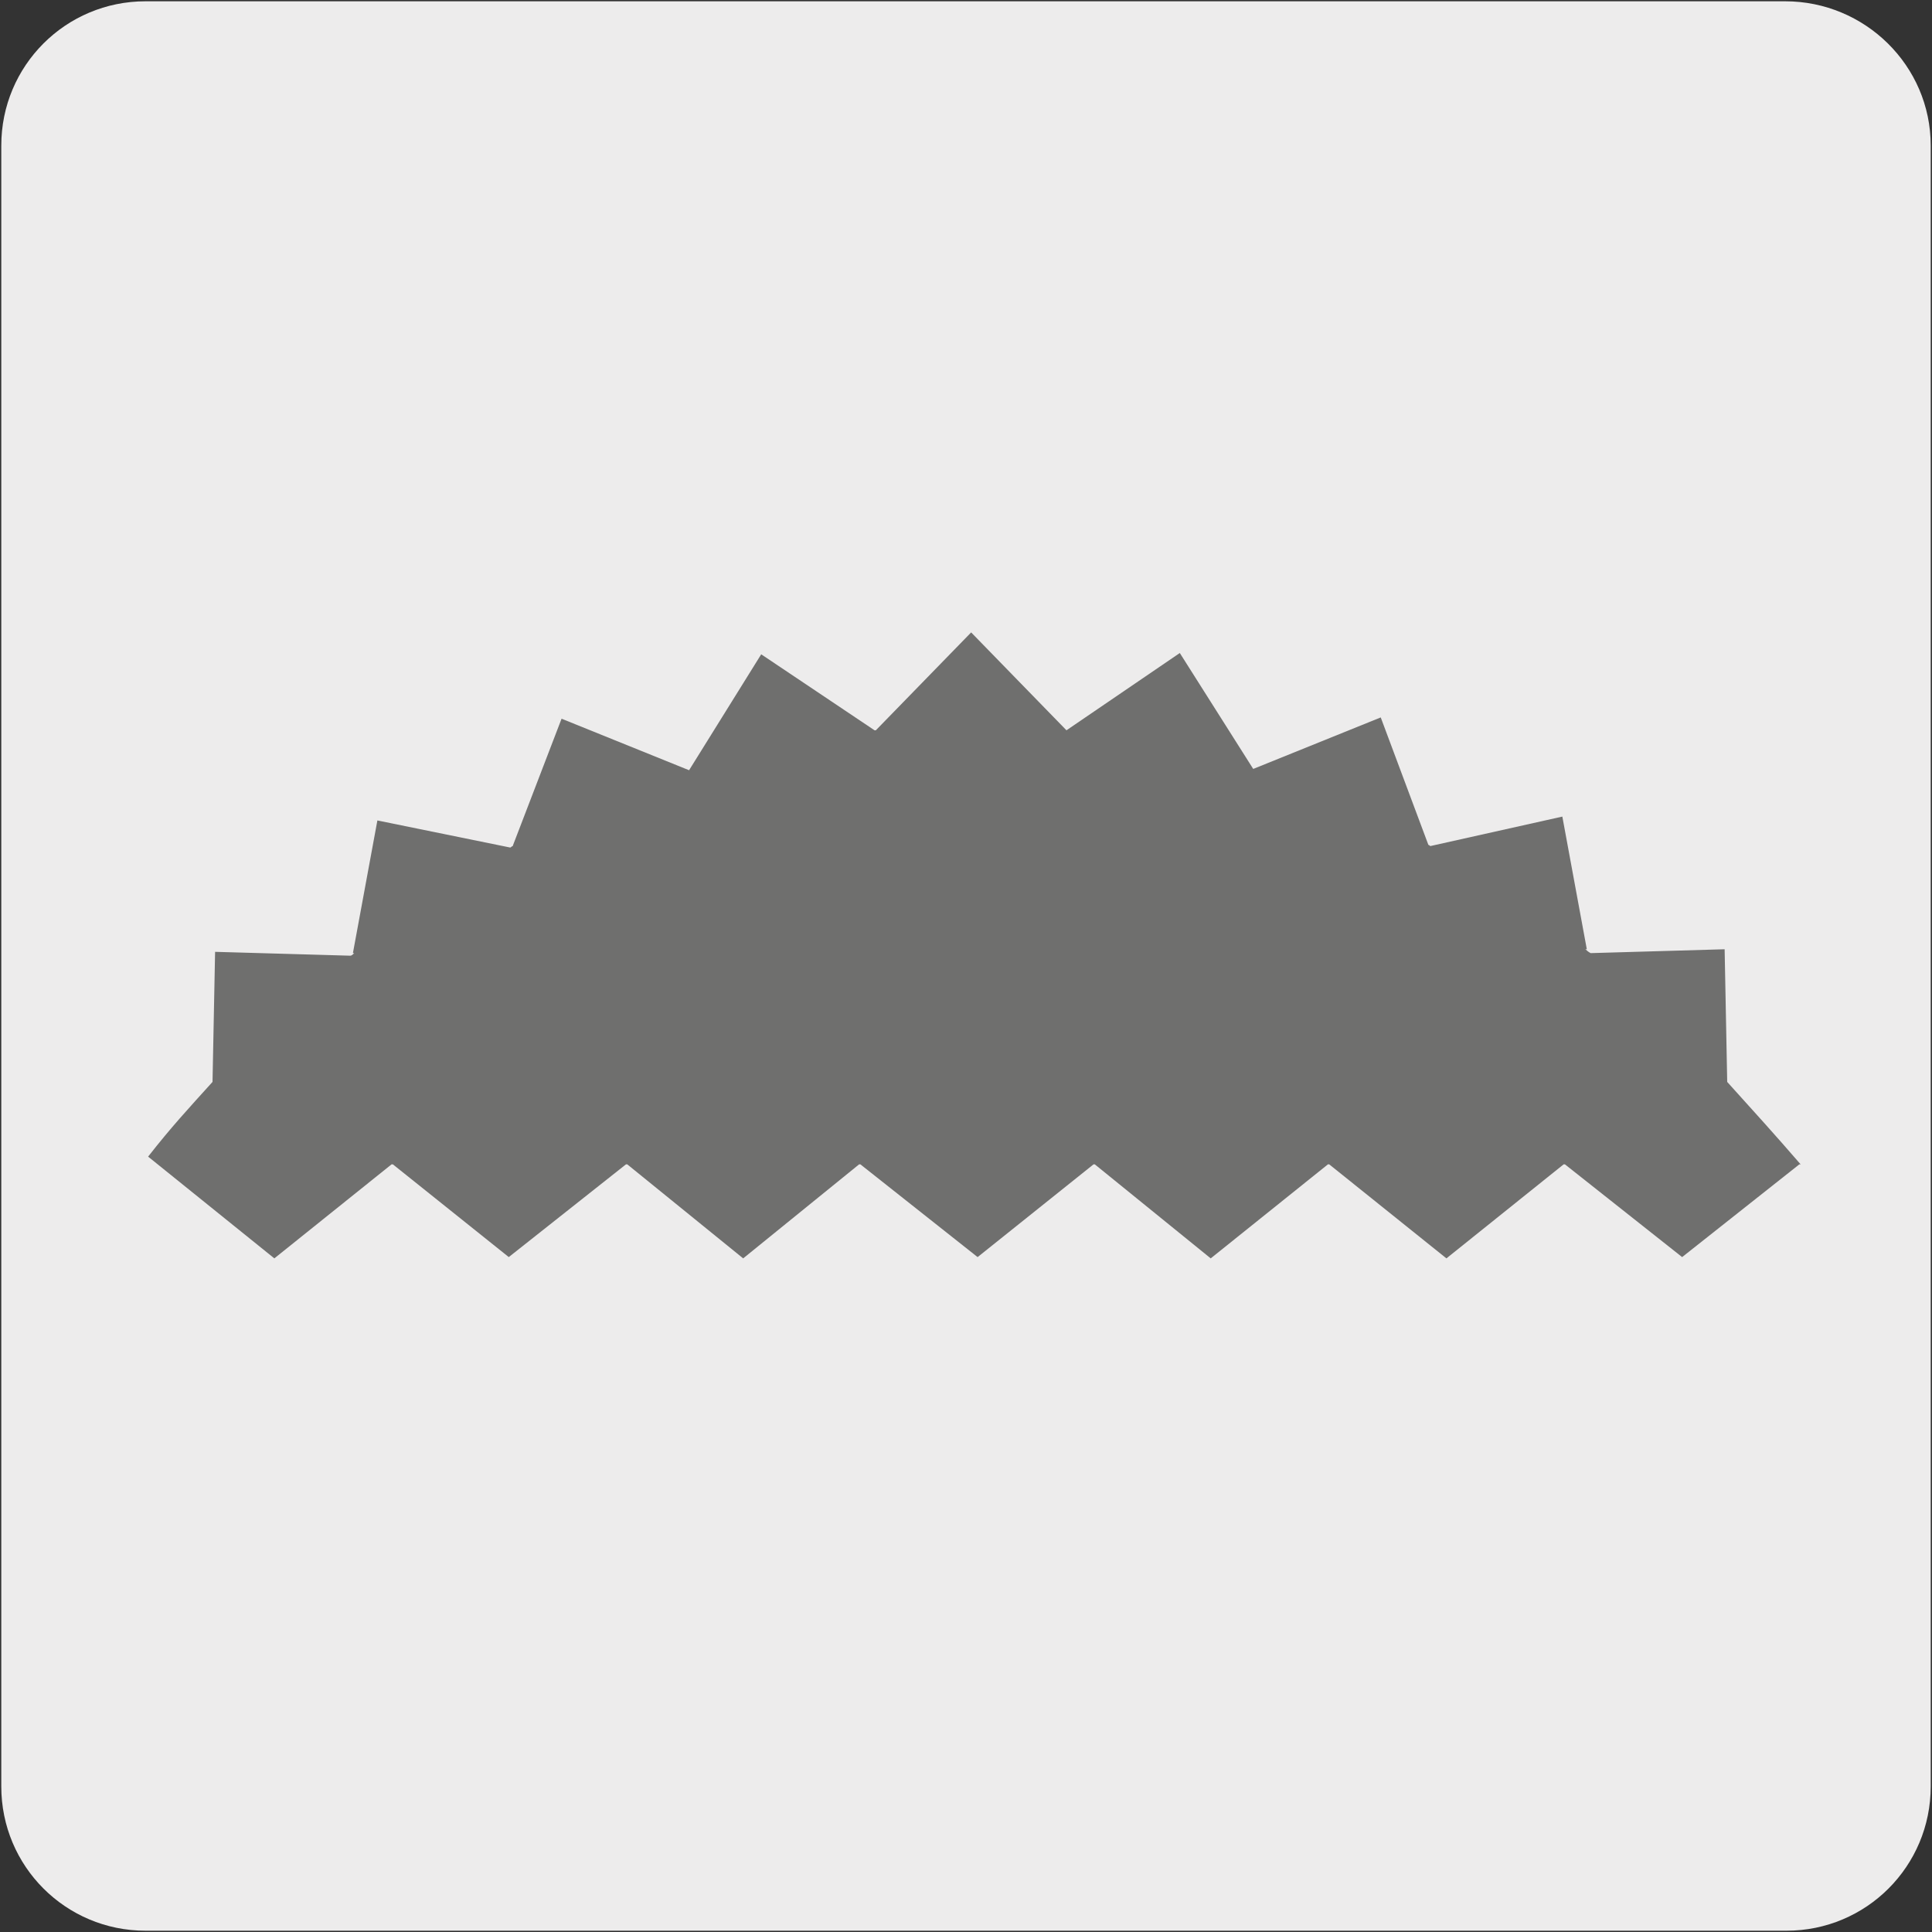
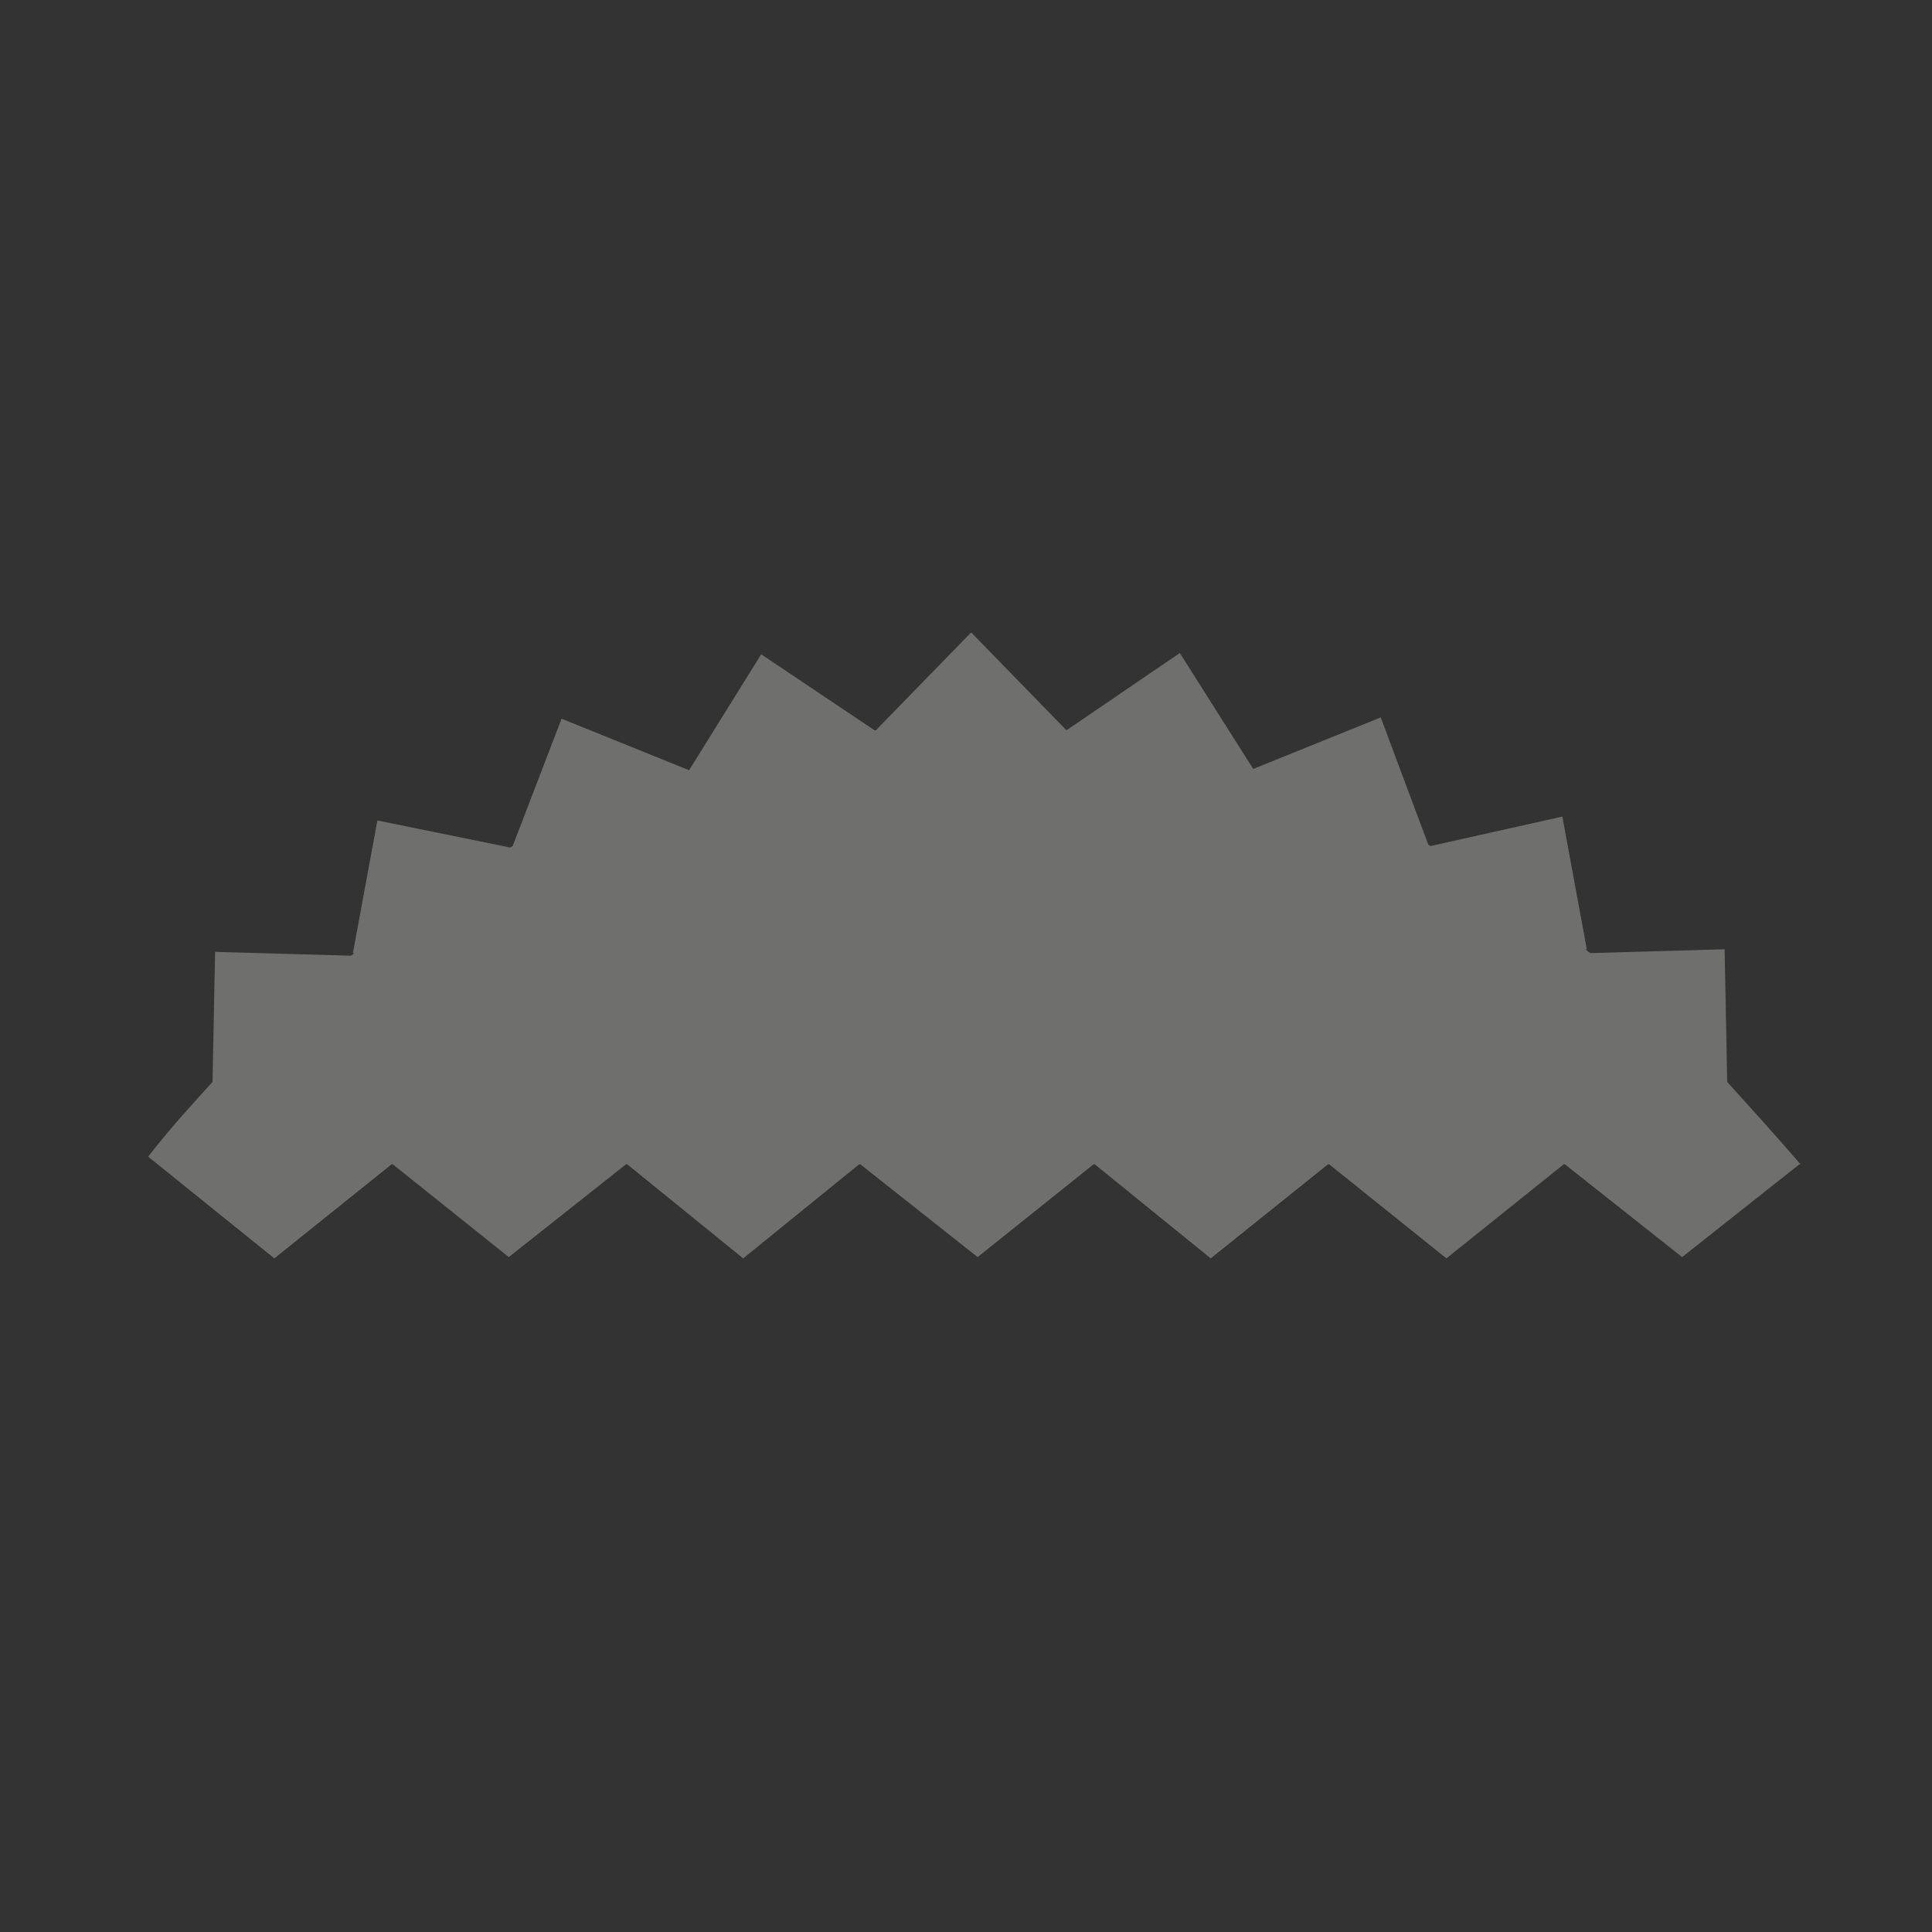
<svg xmlns="http://www.w3.org/2000/svg" xmlns:xlink="http://www.w3.org/1999/xlink" version="1.1" id="Capa_1" x="0px" y="0px" viewBox="0 0 150 150" style="enable-background:new 0 0 150 150;" xml:space="preserve">
  <rect x="0" y="0" width="150" height="150" fill="#333333" stroke="none" />
  <style type="text/css">
	.st0{fill:#EDECEC;}
	.st1{clip-path:url(#SVGID_00000097502665127557921770000012305104162063184819_);}
	.st2{clip-path:url(#SVGID_00000175283638377199453270000002450348024296807558_);fill:#1D1D1B;}
	.st3{clip-path:url(#SVGID_00000175283638377199453270000002450348024296807558_);fill:#6F6F6E;}
	.st4{clip-path:url(#SVGID_00000175283638377199453270000002450348024296807558_);fill:#B1B1B1;}
	
		.st5{clip-path:url(#SVGID_00000175283638377199453270000002450348024296807558_);fill:none;stroke:#9C9B9B;stroke-width:0.25;stroke-miterlimit:10;}
	.st6{clip-path:url(#SVGID_00000175283638377199453270000002450348024296807558_);fill:#ECECEC;}
	
		.st7{clip-path:url(#SVGID_00000175283638377199453270000002450348024296807558_);fill:none;stroke:#1D1D1B;stroke-width:0.25;stroke-miterlimit:10;}
	
		.st8{clip-path:url(#SVGID_00000175283638377199453270000002450348024296807558_);fill:none;stroke:#1D1D1B;stroke-width:0.233;stroke-miterlimit:3.864;}
</style>
  <g id="Capa_2_00000004528835754787285420000014757741089326932646_">
-     <path class="st0" d="M11.3,0.1h127.3c6.2,0,11.3,5,11.3,11.2c0,0,0,0,0,0v127.4c0,6.2-5,11.2-11.2,11.2H11.3   c-6.2,0-11.2-5-11.2-11.2l0,0V11.3C0.1,5.1,5.1,0.1,11.3,0.1z" />
-   </g>
+     </g>
  <g>
    <defs>
      <rect id="SVGID_1_" x="-22.8" y="-45.2" width="249.2" height="249.2" />
    </defs>
    <clipPath id="SVGID_00000115503130049916105830000009439185952004211352_">
      <use xlink:href="#SVGID_1_" style="overflow:visible;" />
    </clipPath>
    <g style="clip-path:url(#SVGID_00000115503130049916105830000009439185952004211352_);">
      <defs>
        <rect id="SVGID_00000060020132500775825870000011779076197870510721_" x="-2819.2" y="-1159.2" width="3139.7" height="1370.4" />
      </defs>
      <clipPath id="SVGID_00000097477850026551454770000014703164601346211713_">
        <use xlink:href="#SVGID_00000060020132500775825870000011779076197870510721_" style="overflow:visible;" />
      </clipPath>
-       <path style="clip-path:url(#SVGID_00000097477850026551454770000014703164601346211713_);fill:#6F6F6E;" d="M95.6,59.8    C95.6,59.8,95.6,59.8,95.6,59.8L95.6,59.8L95.6,59.8z" />
+       <path style="clip-path:url(#SVGID_00000097477850026551454770000014703164601346211713_);fill:#6F6F6E;" d="M95.6,59.8    L95.6,59.8L95.6,59.8z" />
      <path style="clip-path:url(#SVGID_00000097477850026551454770000014703164601346211713_);fill:#6F6F6E;" d="M51.7,59.7    C51.7,59.7,51.7,59.8,51.7,59.7L51.7,59.7L51.7,59.7z" />
      <path style="clip-path:url(#SVGID_00000097477850026551454770000014703164601346211713_);fill:#6F6F6E;" d="M134.1,84    C134.1,84,134.1,84,134.1,84l-0.2-10.3L123.5,74c0,0,0,0,0,0c-0.2-0.1-0.3-0.2-0.5-0.4c0.1,0.1,0.1,0.1,0.2,0.1l-1.9-10.3    L111,65.7c0,0,0,0,0.1,0c-0.1,0-0.1-0.1-0.2-0.1l-3.7-9.9l-9.9,4l-5.7-9l-8.8,6c-0.1,0-0.1,0-0.2,0c0.1,0,0.1,0,0.2,0l-7.4-7.6    l-7.4,7.6c0.1,0,0.2,0,0.2,0c-0.1,0-0.2,0-0.3,0l-8.8-5.9l-5.6,9l-9.9-4l-3.8,9.9c0,0,0,0,0,0c-0.1,0-0.1,0.1-0.2,0.1l-10.3-2.1    l-1.9,10.3c0,0,0,0,0.1,0c-0.1,0.1-0.2,0.2-0.3,0.2l-10.5-0.3L16.5,84c-1.9,2.1-3.2,3.5-5,5.8l9.8,7.9l9.1-7.3h0.1l9,7.2l9.1-7.2    h0.1l9,7.3l9-7.3h0.1l9.1,7.2l9-7.2H85l9,7.3l9.1-7.3h0.1l9.1,7.3l9.1-7.3h0.1l9.1,7.2l9.1-7.2h0.1C137.9,88.2,136,86.1,134.1,84" />
    </g>
  </g>
</svg>